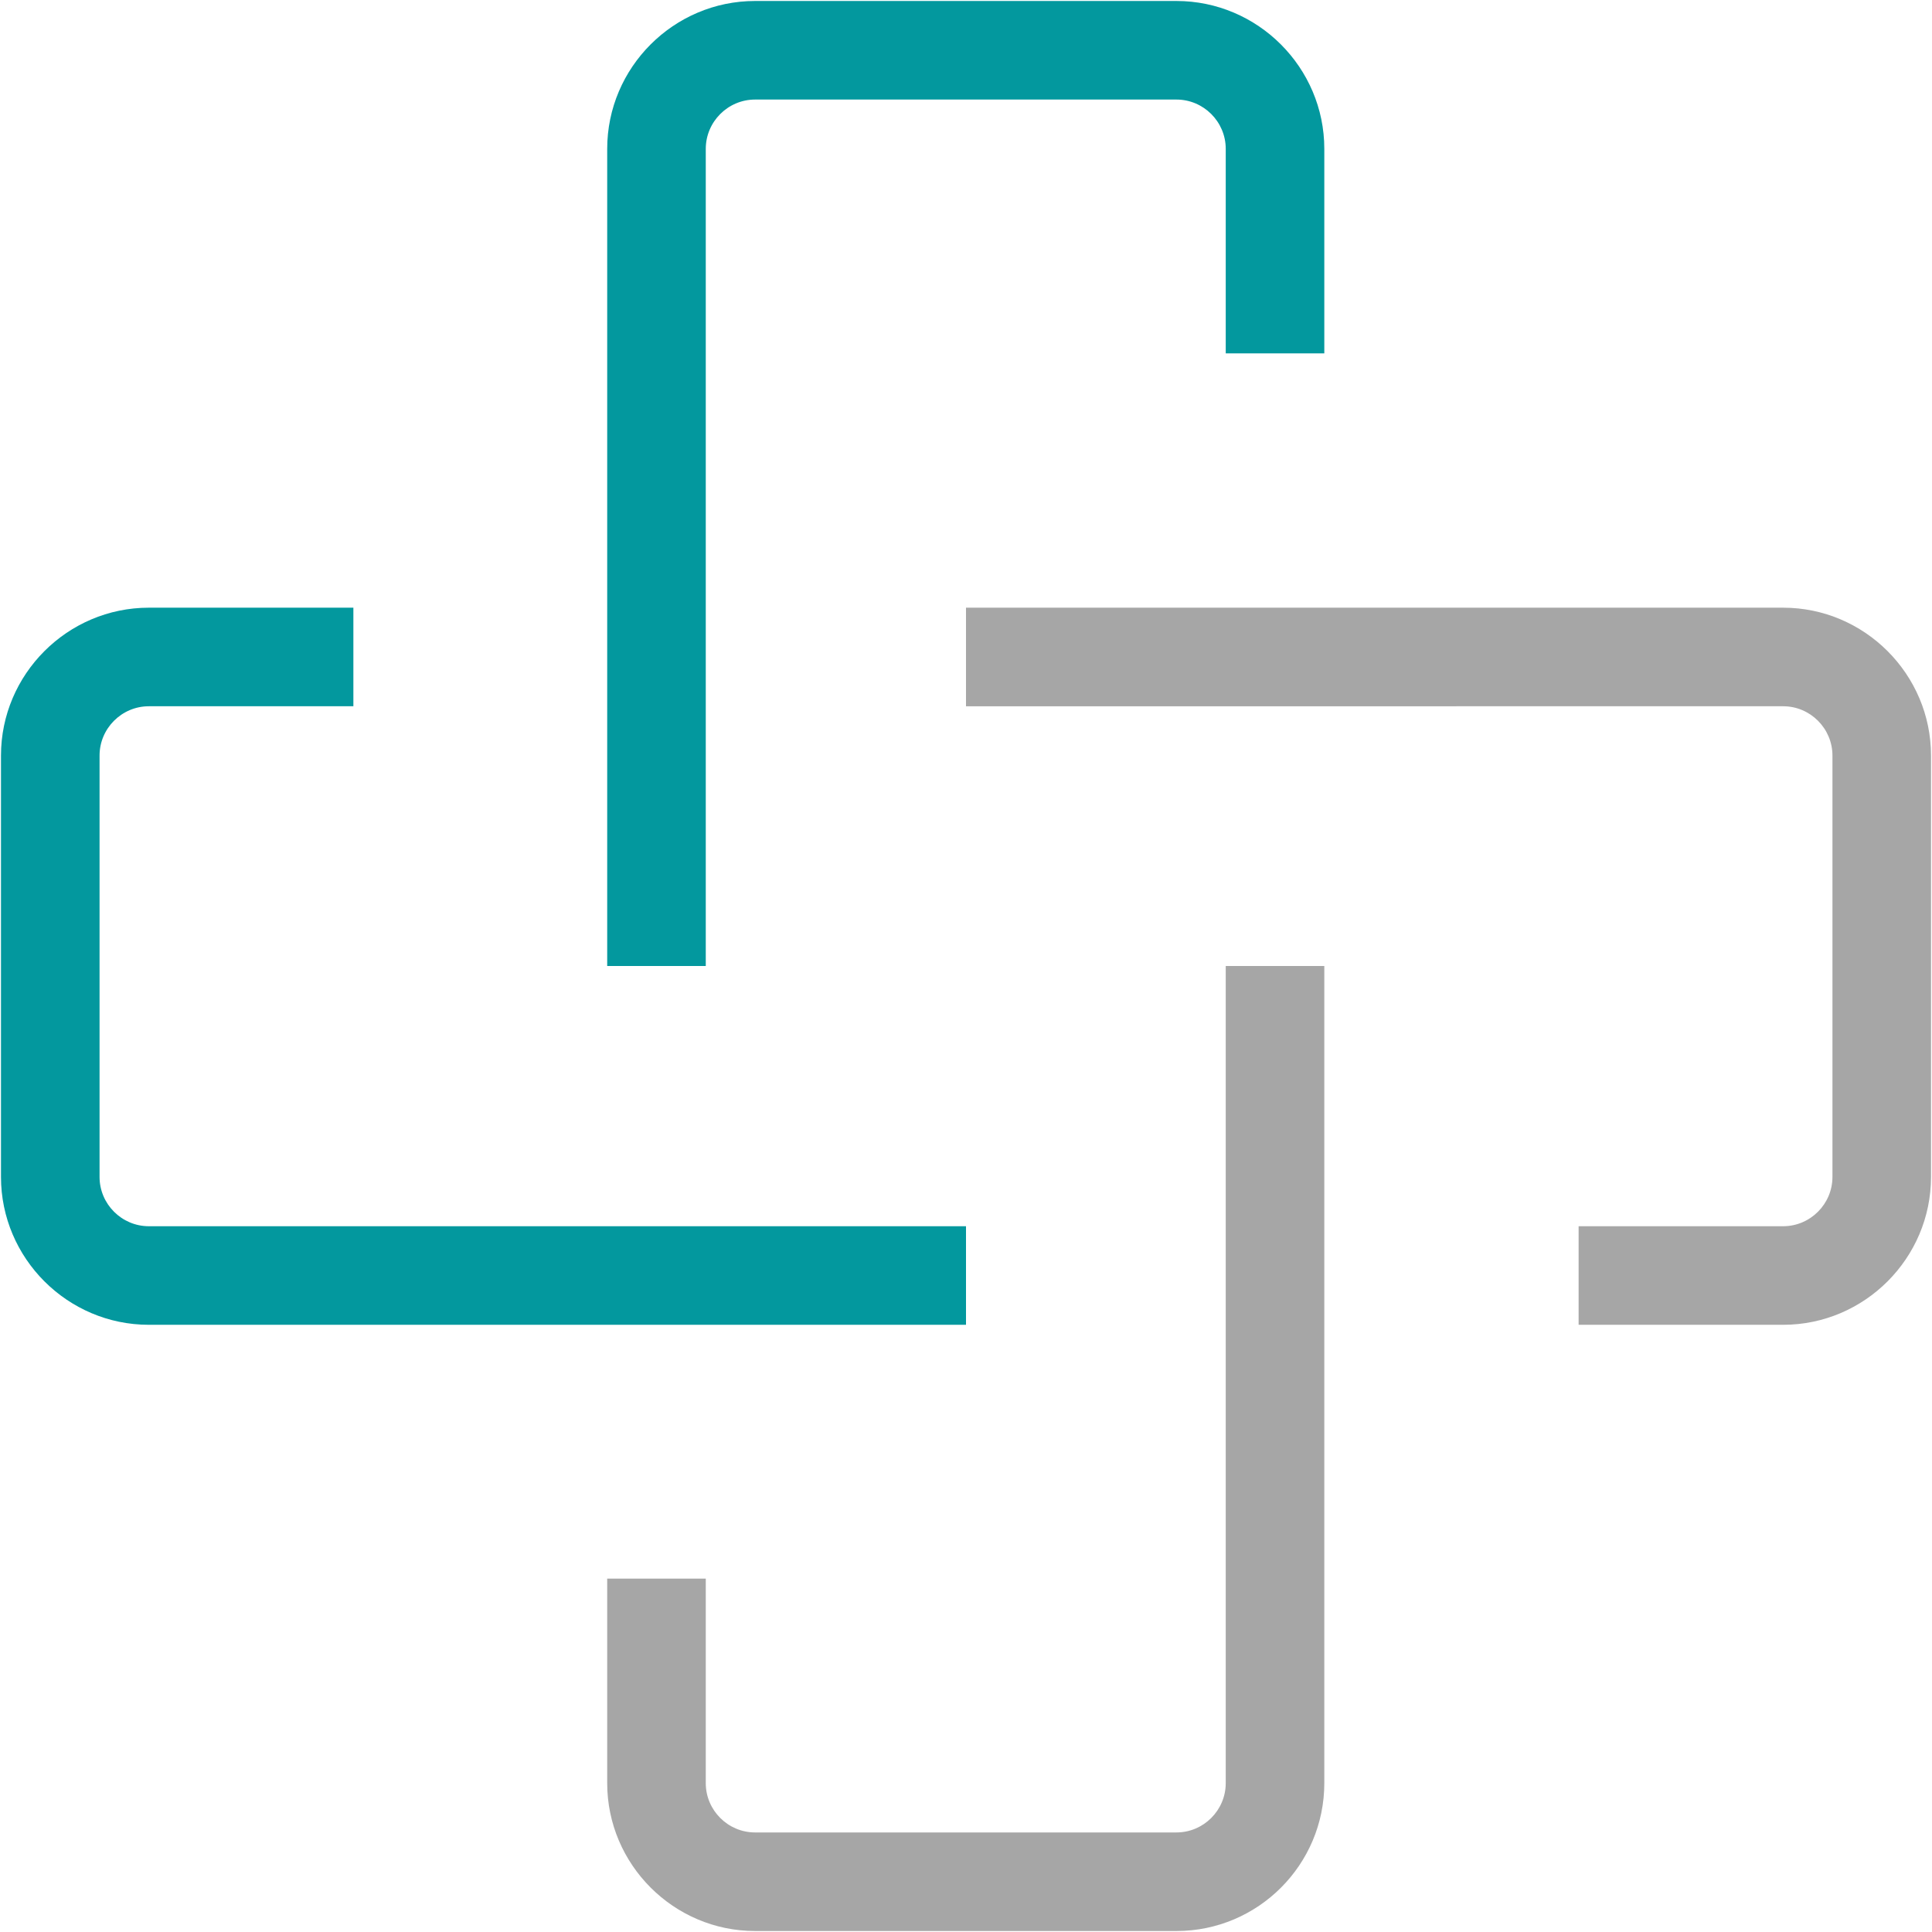
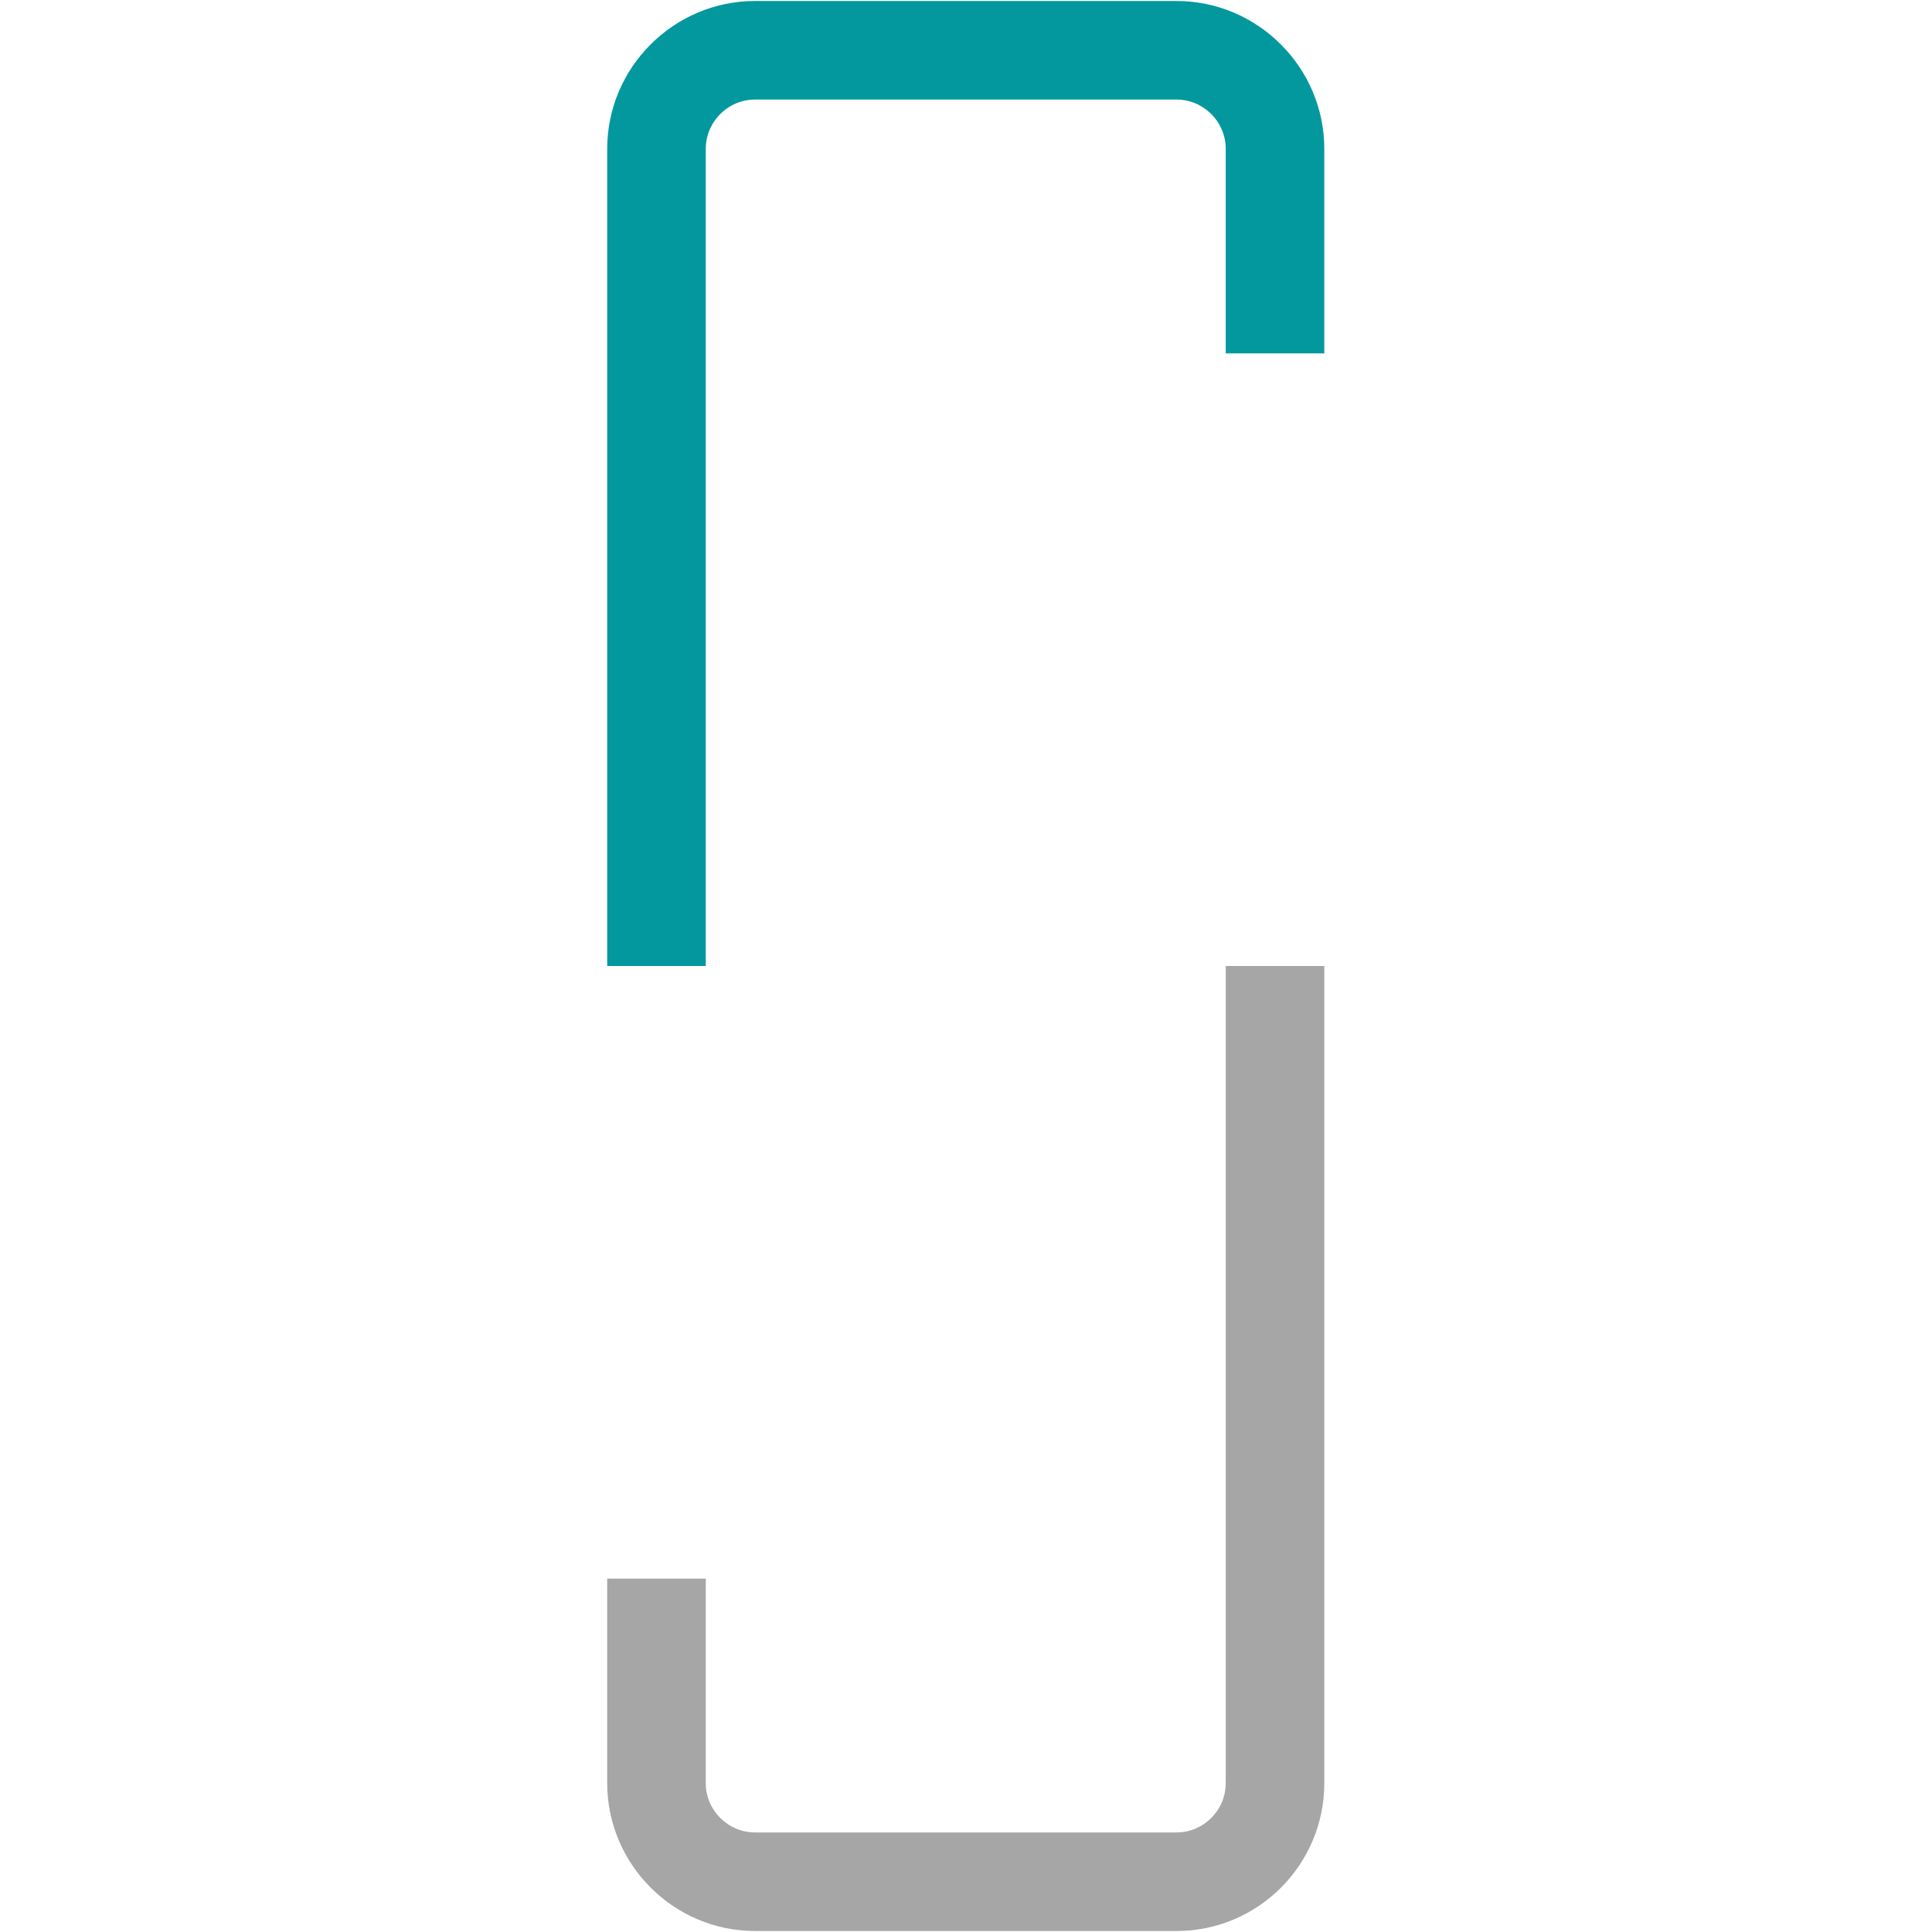
<svg xmlns="http://www.w3.org/2000/svg" fill="#000000" height="39.2" preserveAspectRatio="xMidYMid meet" version="1" viewBox="30.4 30.4 39.2 39.2" width="39.2" zoomAndPan="magnify">
  <g>
    <g id="change1_1">
      <path d="M54.27,69.58h-8.55c-1.65,0-3-1.35-3-3v-4.15h2v4.15c0,0.55,0.45,1,1,1h8.55c0.55,0,1-0.45,1-1V50h2v16.58 C57.27,68.23,55.93,69.58,54.27,69.58z" fill="#a6a6a6" />
    </g>
    <g id="change2_2">
      <path d="M44.72,50h-2V33.42c0-1.65,1.35-3,3-3h8.55c1.65,0,3,1.35,3,3v4.15h-2v-4.15c0-0.55-0.45-1-1-1h-8.55 c-0.55,0-1,0.45-1,1V50z" fill="#03989e" />
    </g>
    <g id="change2_1">
-       <path d="M50,57.28H33.42c-1.65,0-3-1.35-3-3v-8.55c0-1.65,1.35-3,3-3h4.15v2h-4.15c-0.55,0-1,0.45-1,1v8.55 c0,0.55,0.45,1,1,1H50V57.28z" fill="#03989e" />
-     </g>
+       </g>
    <g id="change1_2">
-       <path d="M66.58,57.28h-4.15v-2h4.15c0.55,0,1-0.45,1-1v-8.55c0-0.55-0.45-1-1-1H50v-2h16.58c1.65,0,3,1.35,3,3v8.55 C69.58,55.93,68.23,57.28,66.58,57.28z" fill="#a6a6a6" />
-     </g>
+       </g>
  </g>
</svg>